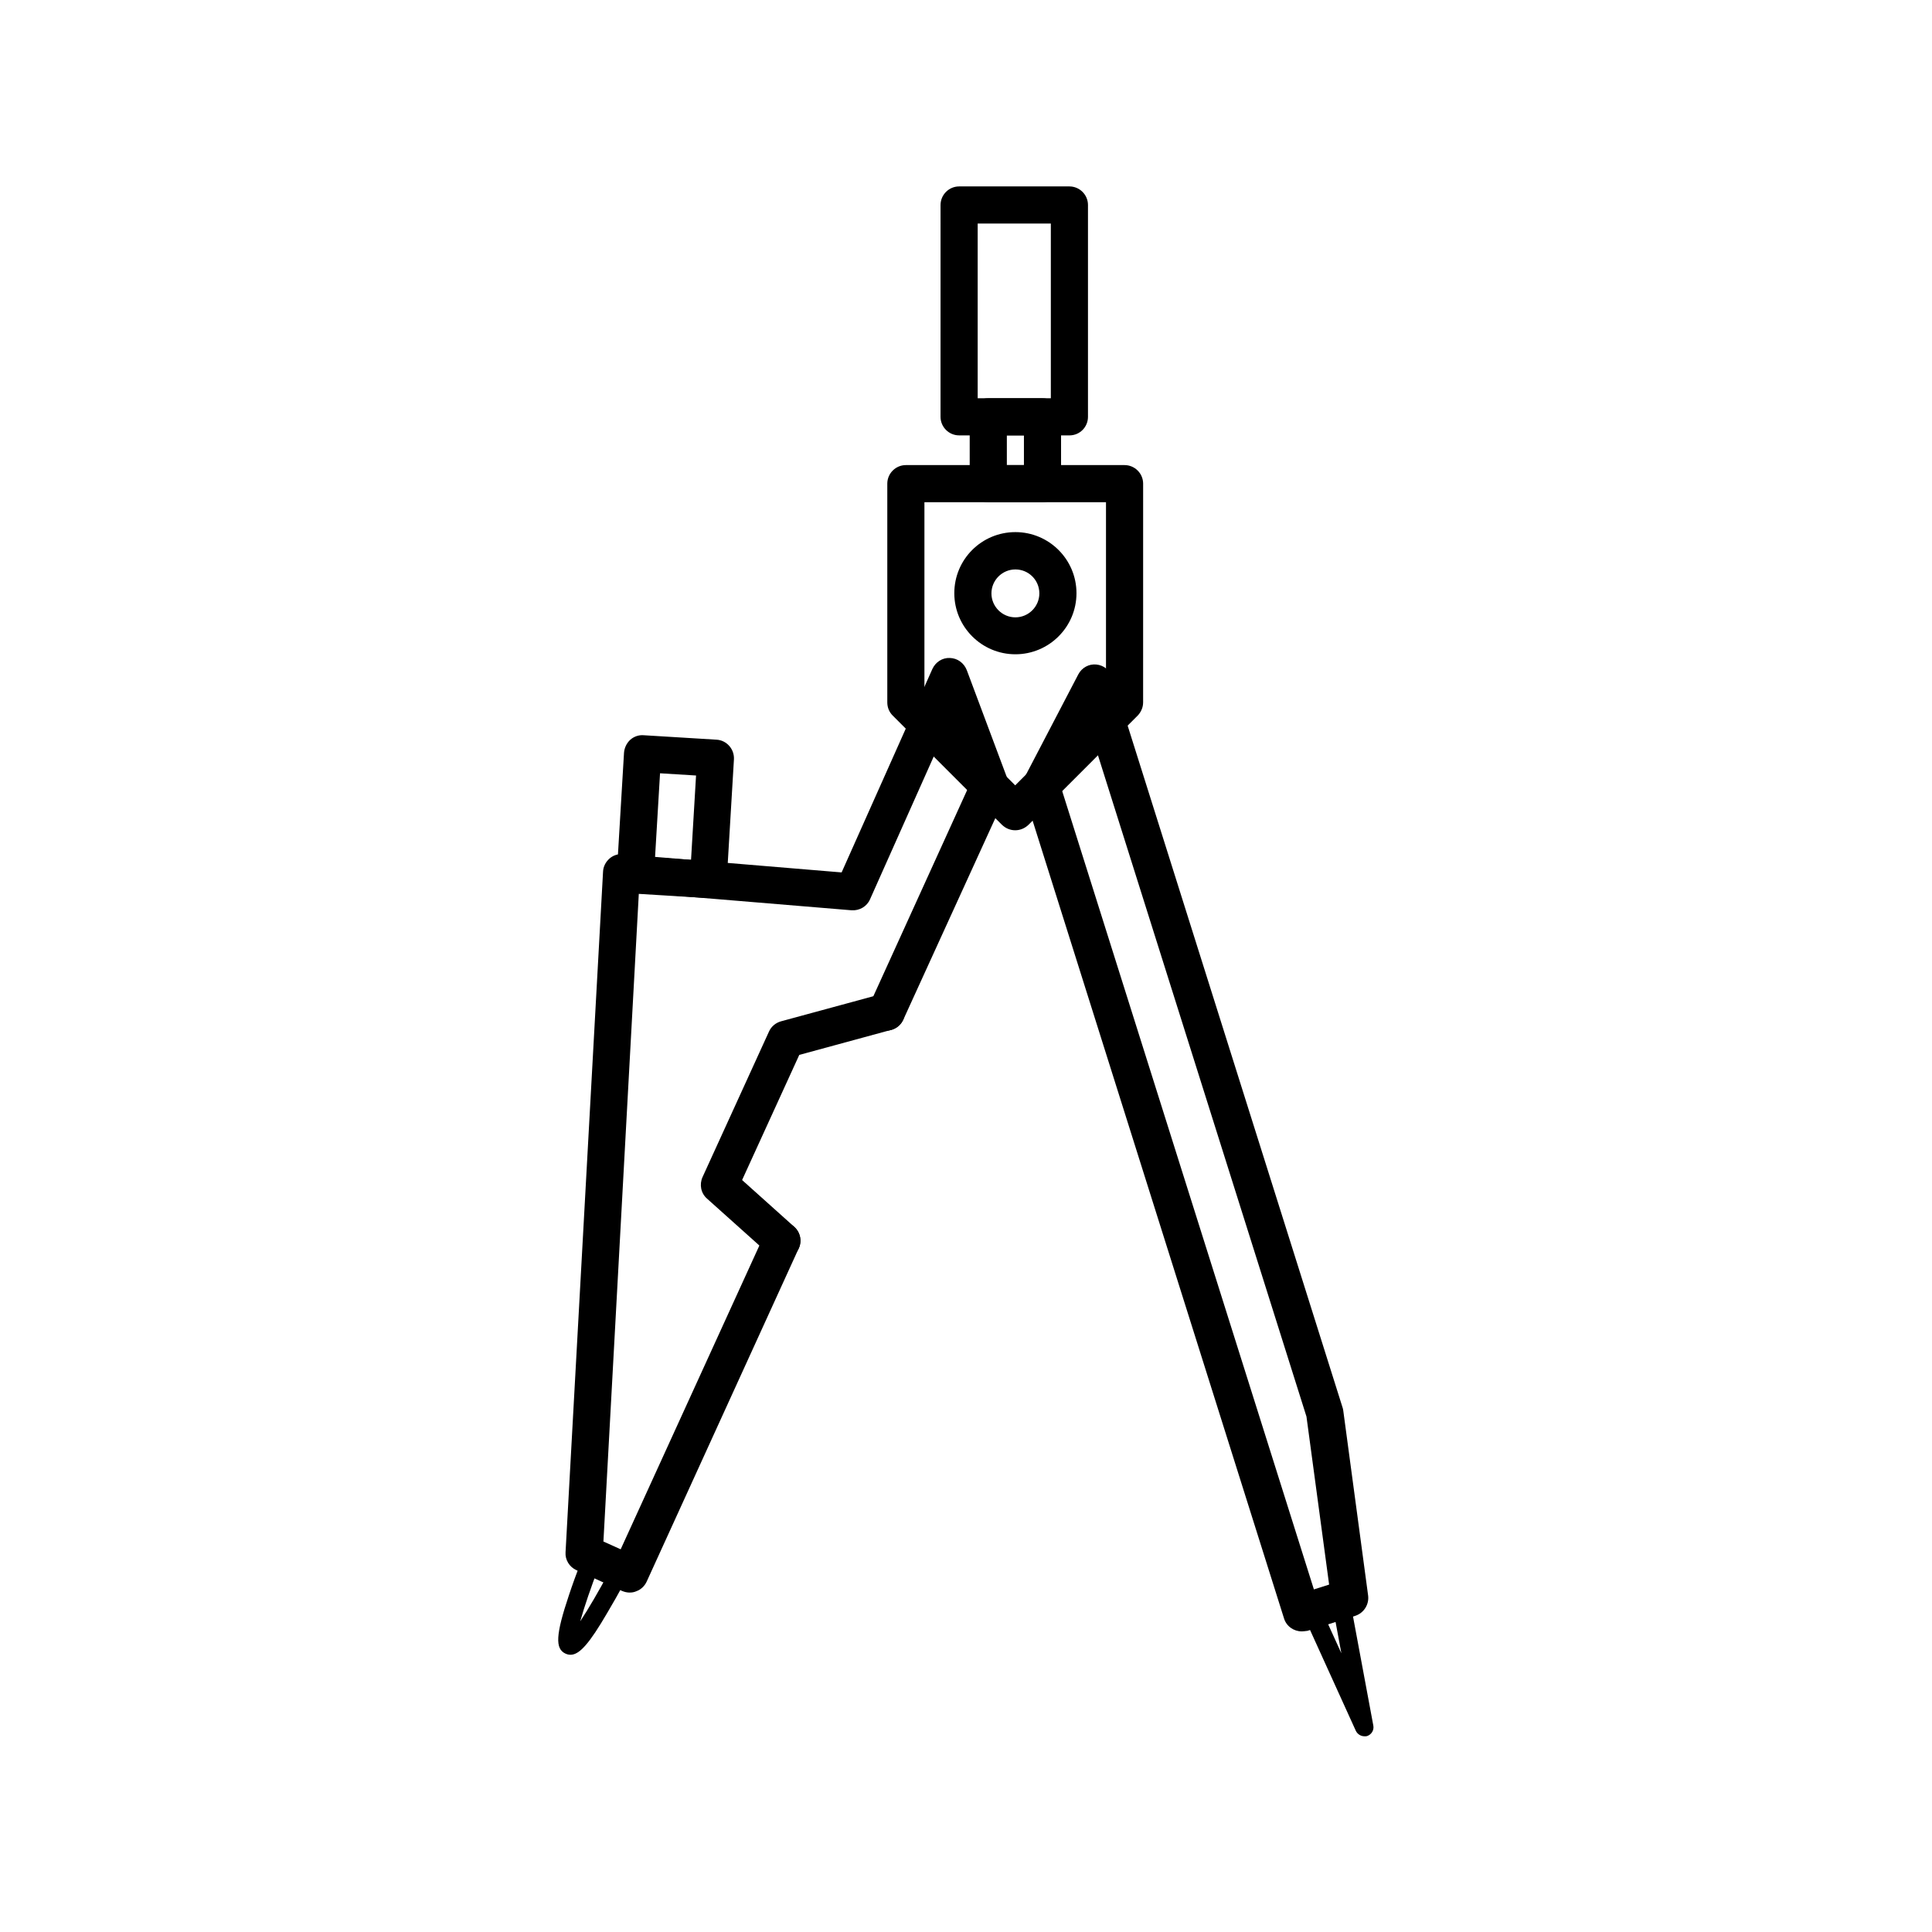
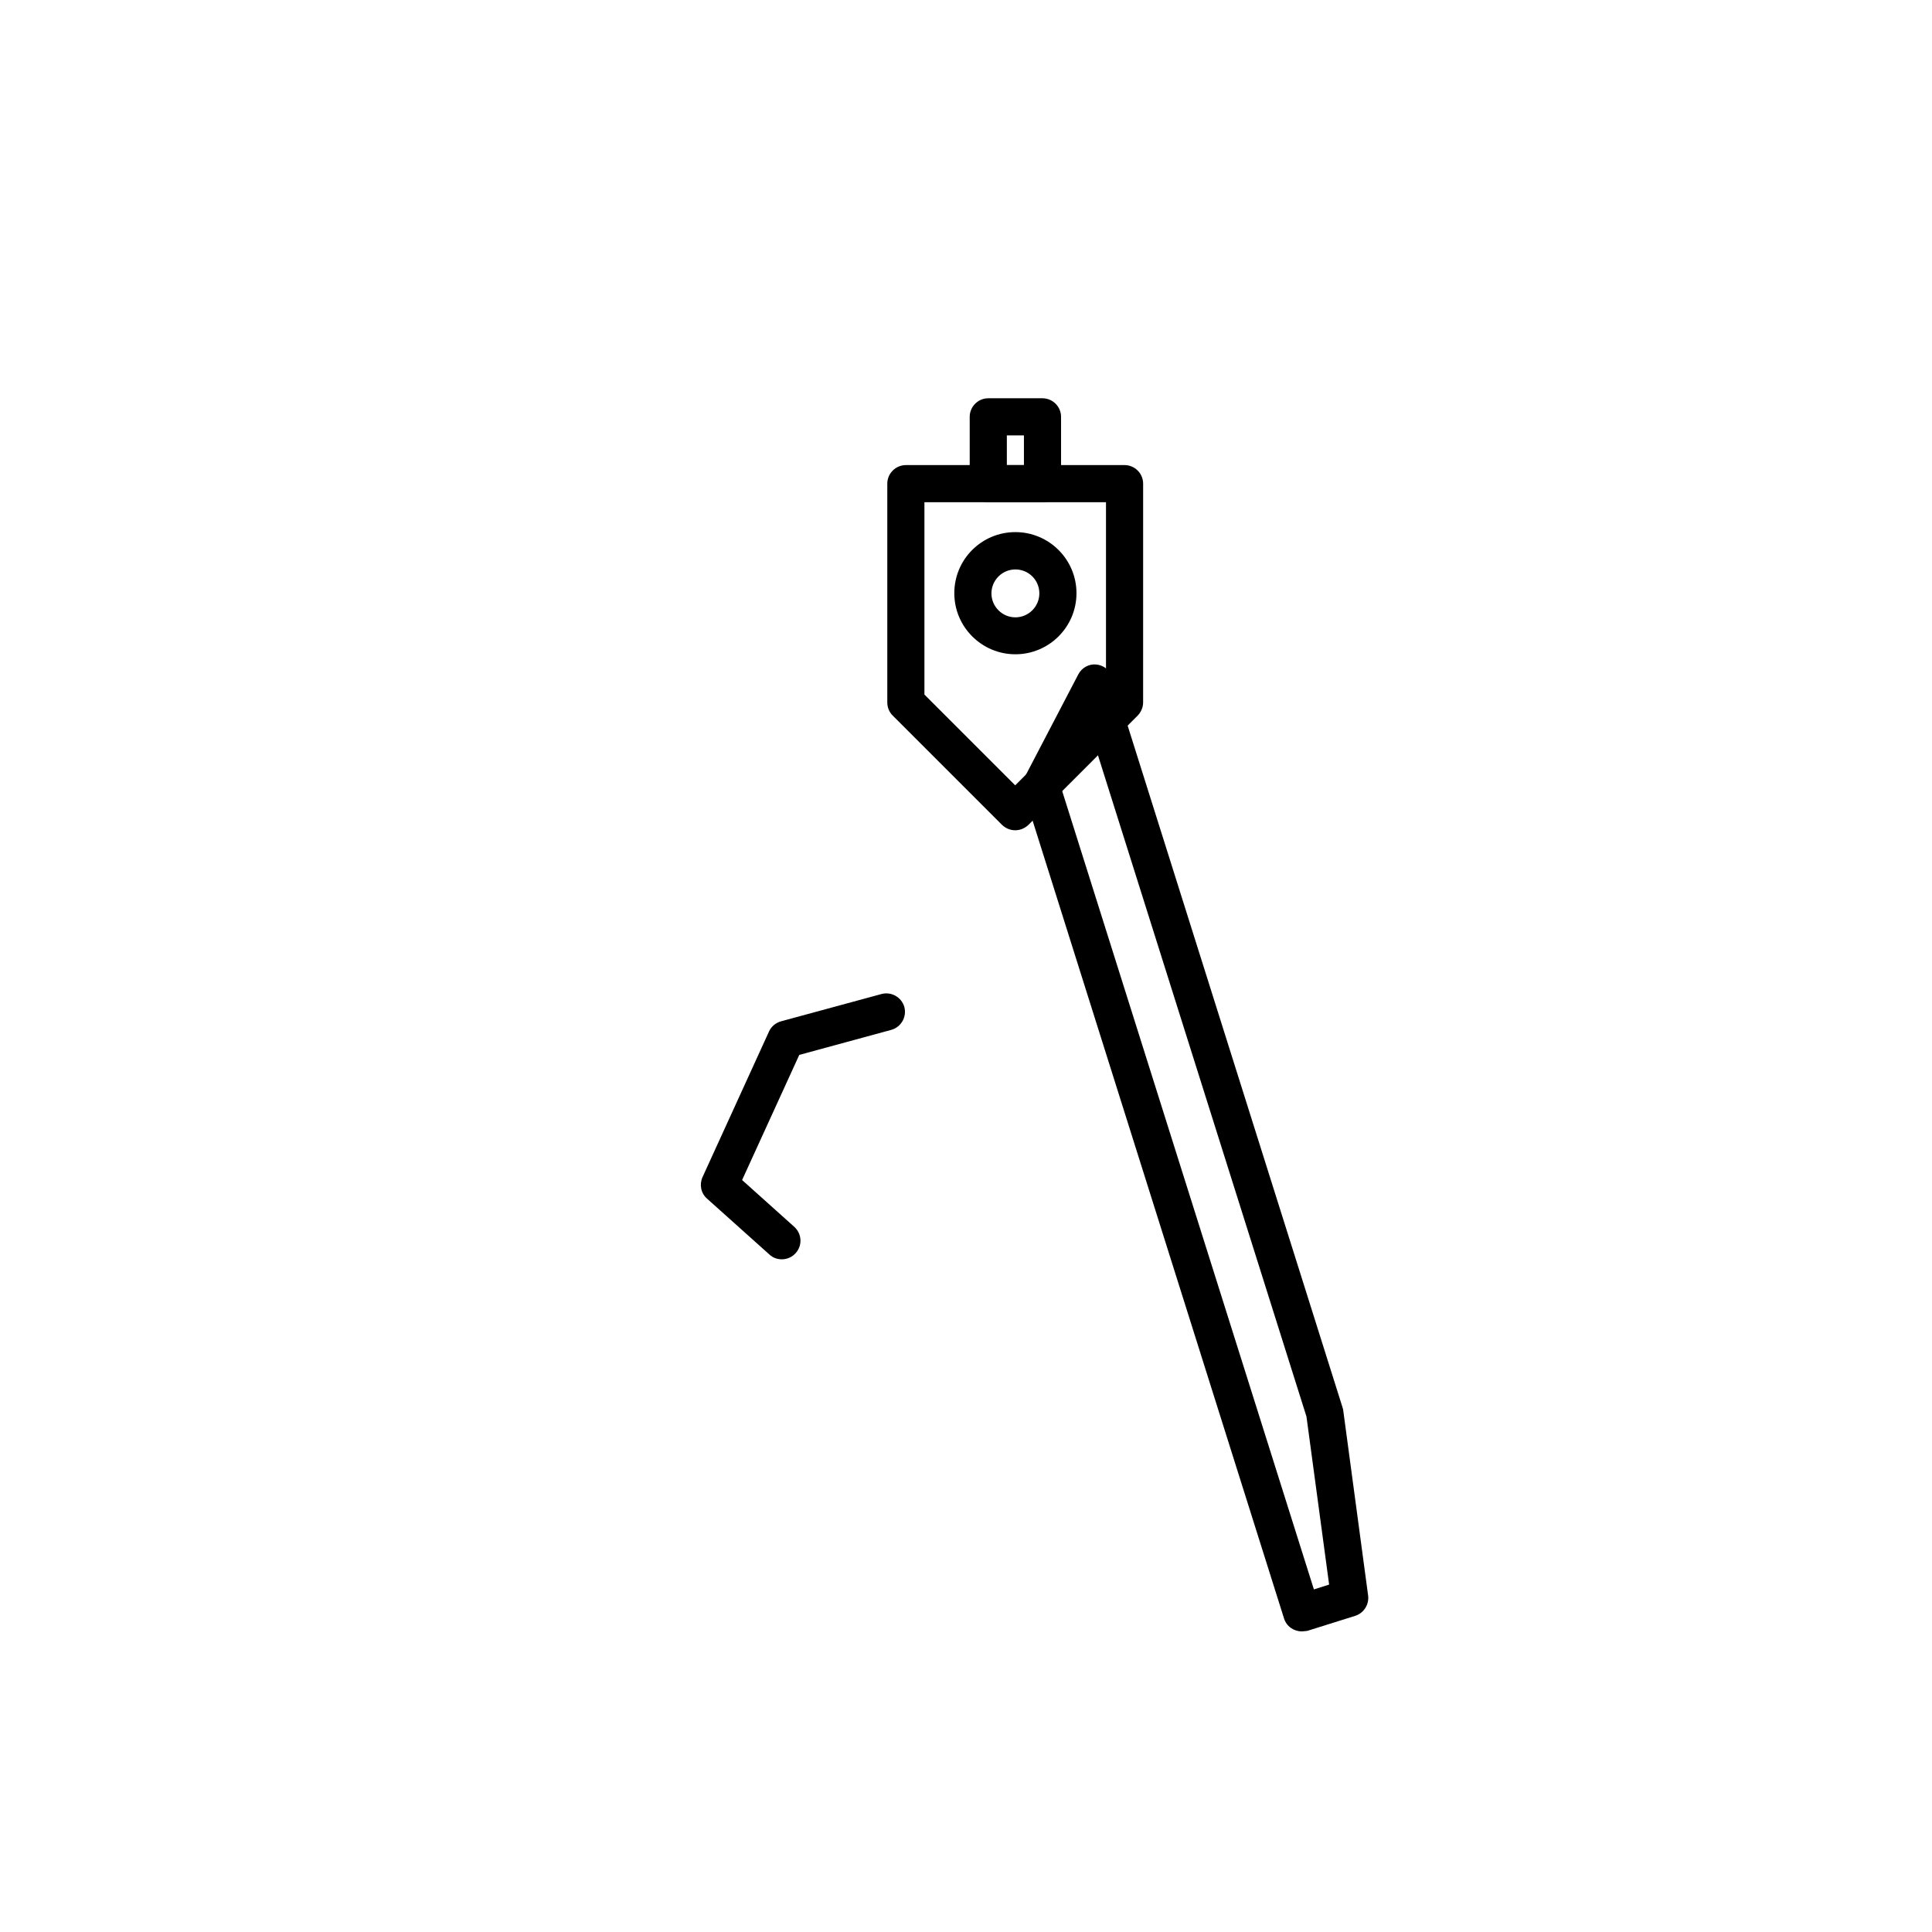
<svg xmlns="http://www.w3.org/2000/svg" fill="#000000" width="800px" height="800px" version="1.1" viewBox="144 144 512 512">
  <g>
    <path d="m488.95 576.33c-2.066 0-4.035-1.328-4.676-3.445l-69.074-219.18c-0.395-1.23-0.297-2.609 0.344-3.738l14.219-27.258c0.934-1.77 2.805-2.805 4.773-2.609 1.969 0.195 3.641 1.523 4.281 3.445l60.961 193.41c0.098 0.246 0.148 0.543 0.195 0.836l6.594 49.051c0.297 2.363-1.133 4.625-3.394 5.363l-12.695 3.984c-0.543 0.051-1.031 0.148-1.523 0.148zm-63.766-223.66 67.012 212.54 4.035-1.277-6.004-44.527-57.27-181.64z" />
-     <path d="m505.58 604.13c-0.934 0-1.82-0.543-2.262-1.426l-14.121-31.094c-0.297-0.641-0.297-1.379 0-2.016 0.297-0.641 0.836-1.133 1.523-1.328l7.824-2.461c0.688-0.195 1.379-0.148 2.016 0.246 0.59 0.344 1.031 0.984 1.133 1.672l6.25 33.555c0.246 1.23-0.492 2.41-1.672 2.805-0.195 0.051-0.441 0.051-0.688 0.051zm-10.676-32.027 4.574 10.035-2.016-10.875-2.559 0.836z" />
-     <path d="m295.2 582.53c-0.441 0-0.887-0.098-1.328-0.297-2.805-1.277-2.609-5.019 0.887-15.449 1.918-5.805 4.184-11.367 4.281-11.609 0.246-0.641 0.738-1.133 1.379-1.379s1.328-0.246 1.918 0.051l7.477 3.394c0.59 0.297 1.082 0.789 1.277 1.426 0.195 0.641 0.148 1.328-0.148 1.918-0.098 0.246-2.856 5.559-6.004 10.824-4.676 8.02-7.332 11.121-9.742 11.121zm1.672-3.789m5.758-19.336c-1.969 5.066-3.789 10.43-4.871 14.27 2.215-3.344 5.066-8.266 7.625-13.039z" />
-     <path d="m310.9 566.05c-0.688 0-1.379-0.148-2.066-0.441l-12.102-5.512c-1.82-0.836-3-2.707-2.856-4.723l9.938-180.37c0.051-1.328 0.688-2.559 1.672-3.445s2.312-1.328 3.641-1.18l57.91 4.82 24.059-53.926c0.836-1.82 2.656-3 4.625-2.902 2.016 0.051 3.738 1.328 4.477 3.199l10.773 28.781c0.441 1.23 0.395 2.559-0.148 3.789l-27.453 60.121c-1.133 2.461-4.035 3.543-6.496 2.41-2.461-1.133-3.543-4.035-2.41-6.496l26.523-58.301-5.856-15.645-20.566 46.102c-0.836 1.918-2.805 3.051-4.922 2.902l-56.336-4.676-9.395 171.96 4.574 2.066 38.277-83.836c1.133-2.461 4.035-3.543 6.496-2.41 2.461 1.133 3.543 4.035 2.41 6.496l-40.293 88.309c-0.543 1.18-1.523 2.117-2.754 2.559-0.543 0.246-1.133 0.344-1.723 0.344z" />
    <path d="m351.19 477.73c-1.18 0-2.363-0.395-3.297-1.277l-16.531-14.809c-1.625-1.426-2.066-3.738-1.18-5.707l17.613-38.574c0.59-1.328 1.77-2.312 3.199-2.707l26.617-7.231c2.609-0.688 5.312 0.836 6.051 3.445 0.688 2.609-0.836 5.312-3.445 6.051l-24.402 6.641-15.152 33.16 13.824 12.398c2.016 1.82 2.215 4.922 0.395 6.938-0.984 1.133-2.363 1.672-3.691 1.672z" />
-     <path d="m331.71 381.99h-0.297l-19.336-1.18c-1.277-0.098-2.508-0.688-3.394-1.625-0.887-0.934-1.328-2.262-1.23-3.543l1.918-32.176c0.098-1.277 0.688-2.508 1.625-3.394 0.984-0.887 2.262-1.328 3.543-1.23l19.336 1.18c2.707 0.148 4.773 2.508 4.625 5.215l-1.918 32.176c-0.098 2.559-2.262 4.574-4.871 4.574zm-14.121-10.727 9.543 0.59 1.328-22.336-9.543-0.59z" />
    <path d="m413.04 364.03c-1.277 0-2.508-0.492-3.492-1.426l-28.98-28.98c-0.934-0.934-1.426-2.164-1.426-3.492v-57.957c0-2.707 2.215-4.922 4.922-4.922h57.957c2.707 0 4.922 2.215 4.922 4.922l-0.004 57.957c0 1.328-0.543 2.559-1.426 3.492l-28.977 28.98c-0.984 0.934-2.215 1.426-3.492 1.426zm-24.059-35.965 24.059 24.059 24.059-24.059v-50.969h-48.117v50.973z" />
    <path d="m420.27 277.1h-14.367c-2.707 0-4.922-2.215-4.922-4.922v-17.711c0-2.707 2.215-4.922 4.922-4.922h14.367c2.707 0 4.922 2.215 4.922 4.922v17.711c0 2.707-2.215 4.922-4.922 4.922zm-9.445-9.84h4.527v-7.871l-4.527-0.004z" />
-     <path d="m427.4 259.38h-29.227c-2.707 0-4.922-2.215-4.922-4.922l0.004-56.133c0-2.707 2.215-4.922 4.922-4.922h29.227c2.707 0 4.922 2.215 4.922 4.922v56.137c0 2.707-2.164 4.922-4.922 4.922zm-24.305-9.84h19.387v-46.297h-19.387z" />
    <path d="m413.09 317.39c-8.906 0-16.188-7.231-16.188-16.188 0-8.953 7.231-16.188 16.188-16.188 8.906 0 16.188 7.231 16.188 16.188 0 8.953-7.281 16.188-16.188 16.188zm0-22.484c-3.492 0-6.348 2.856-6.348 6.348 0 3.492 2.856 6.348 6.348 6.348 3.492 0 6.348-2.856 6.348-6.348 0-3.543-2.856-6.348-6.348-6.348z" />
  </g>
</svg>